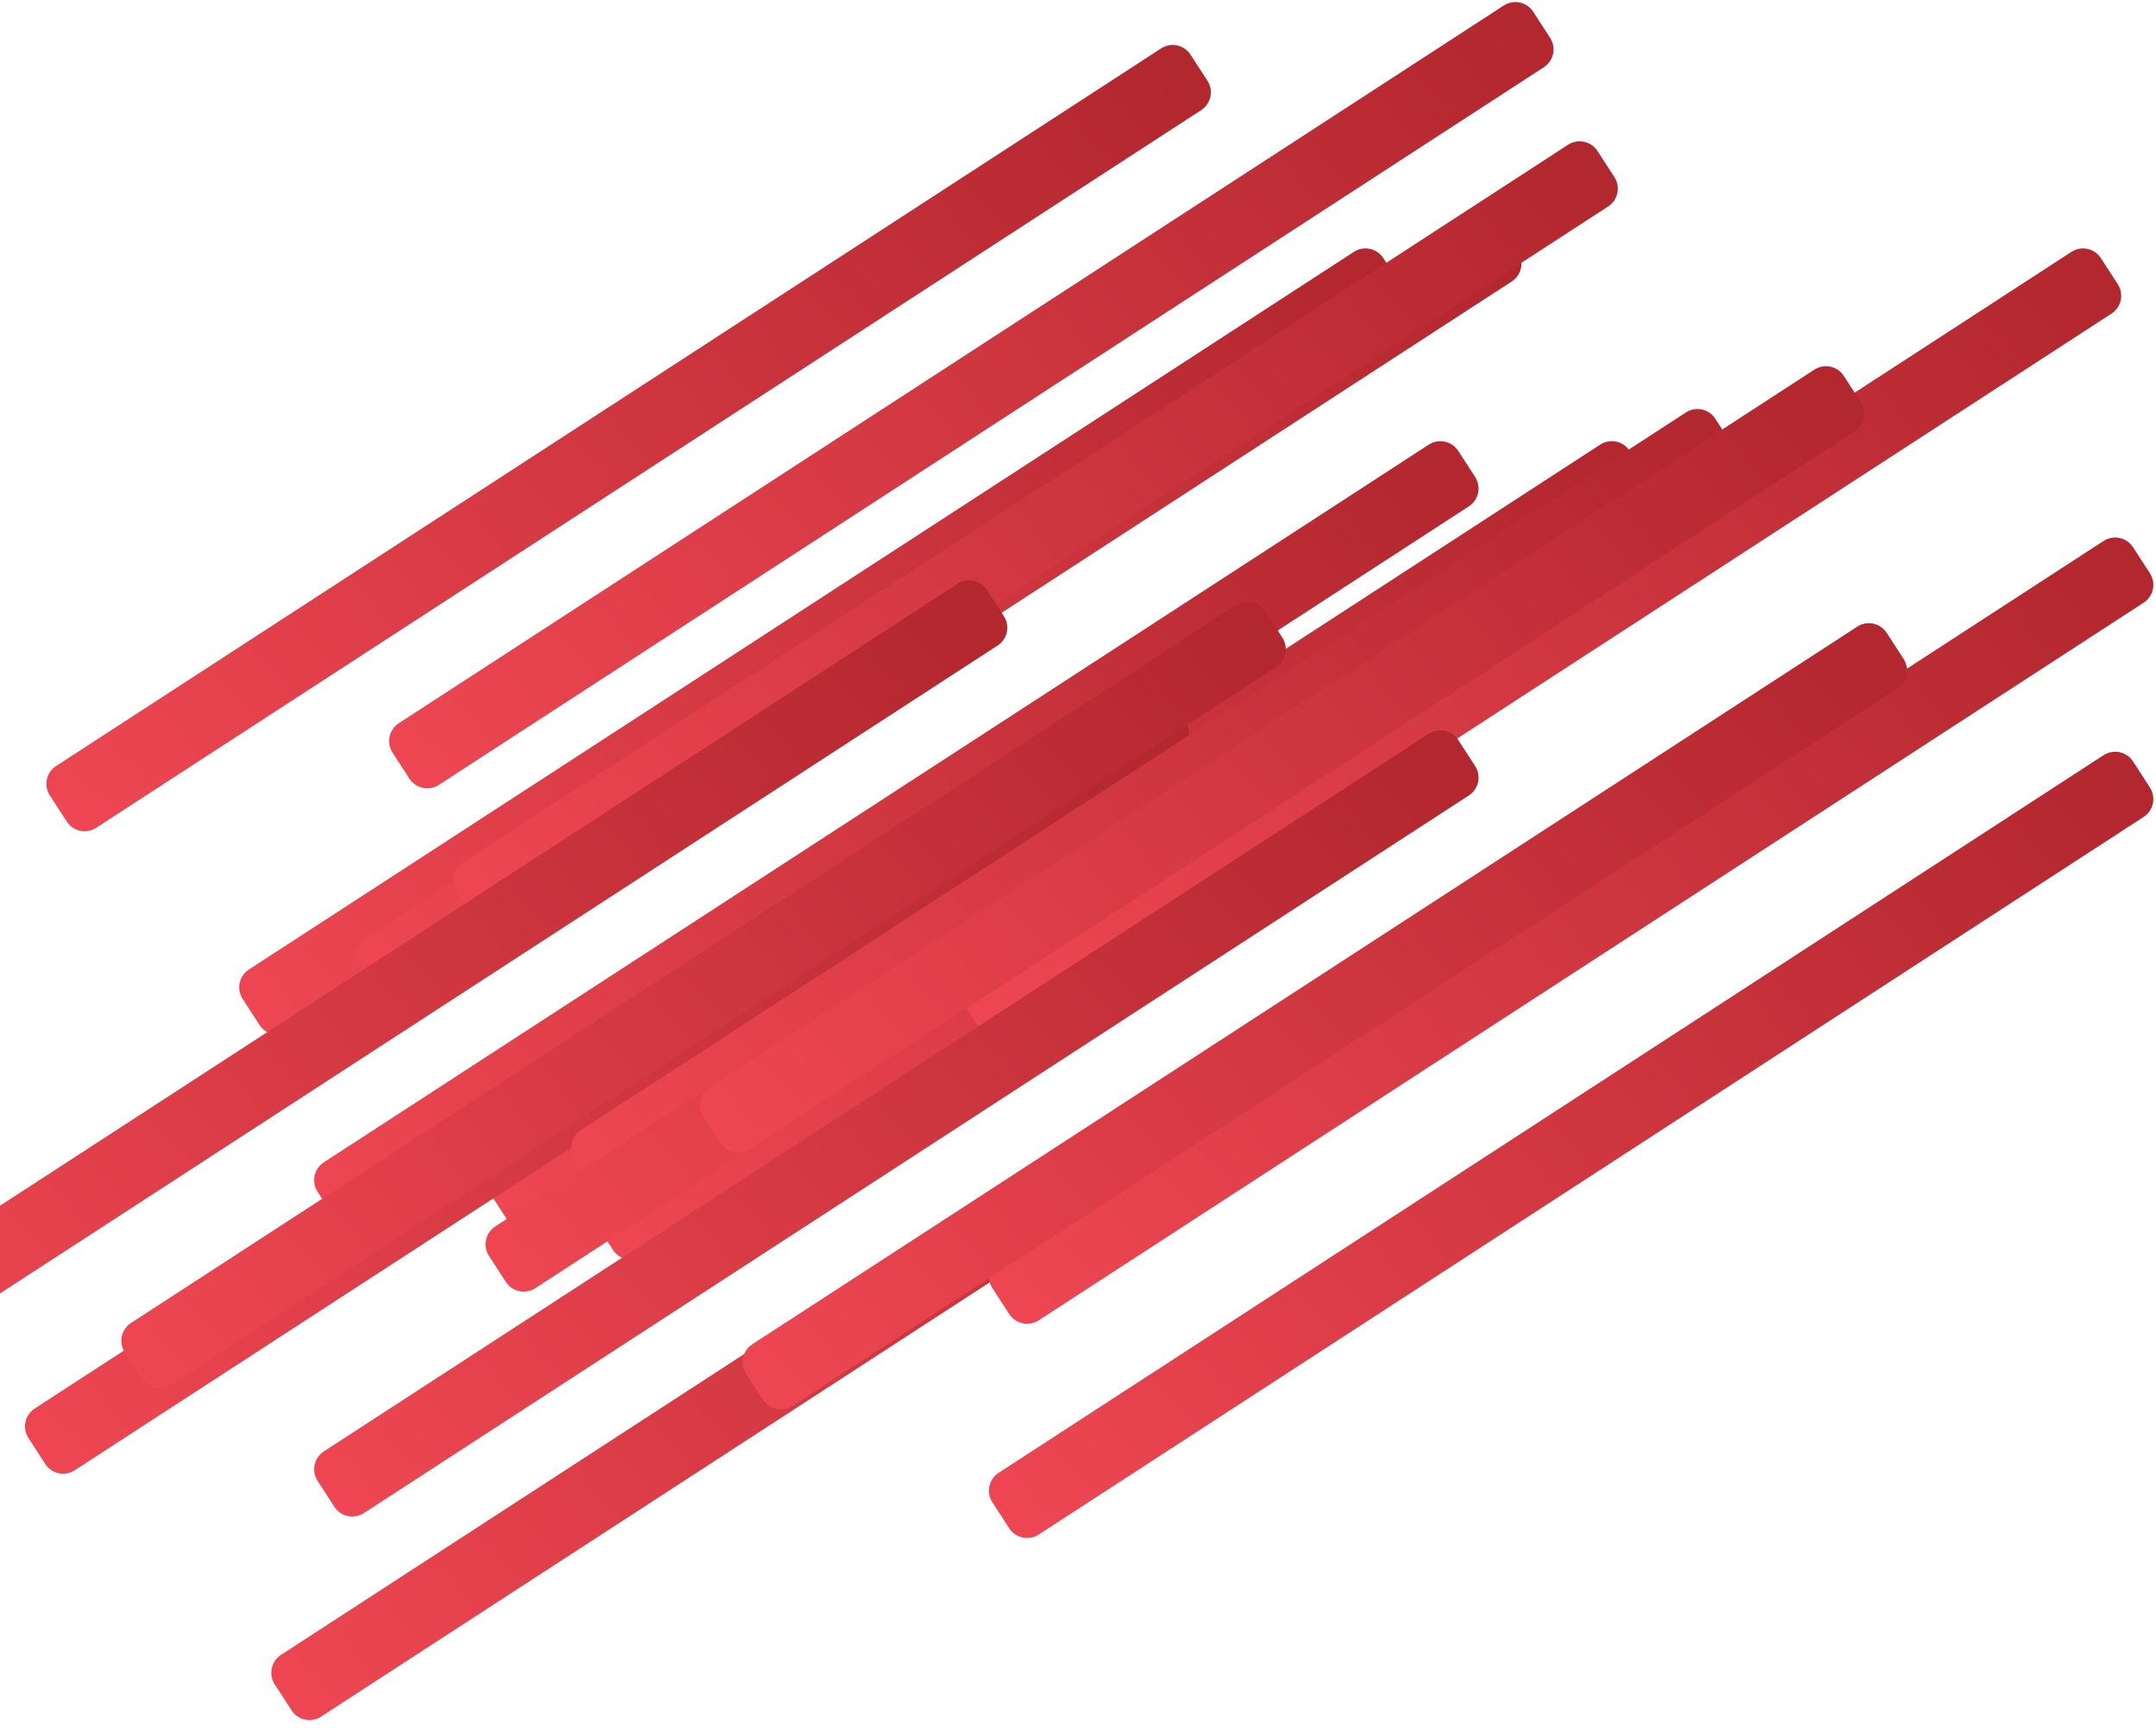
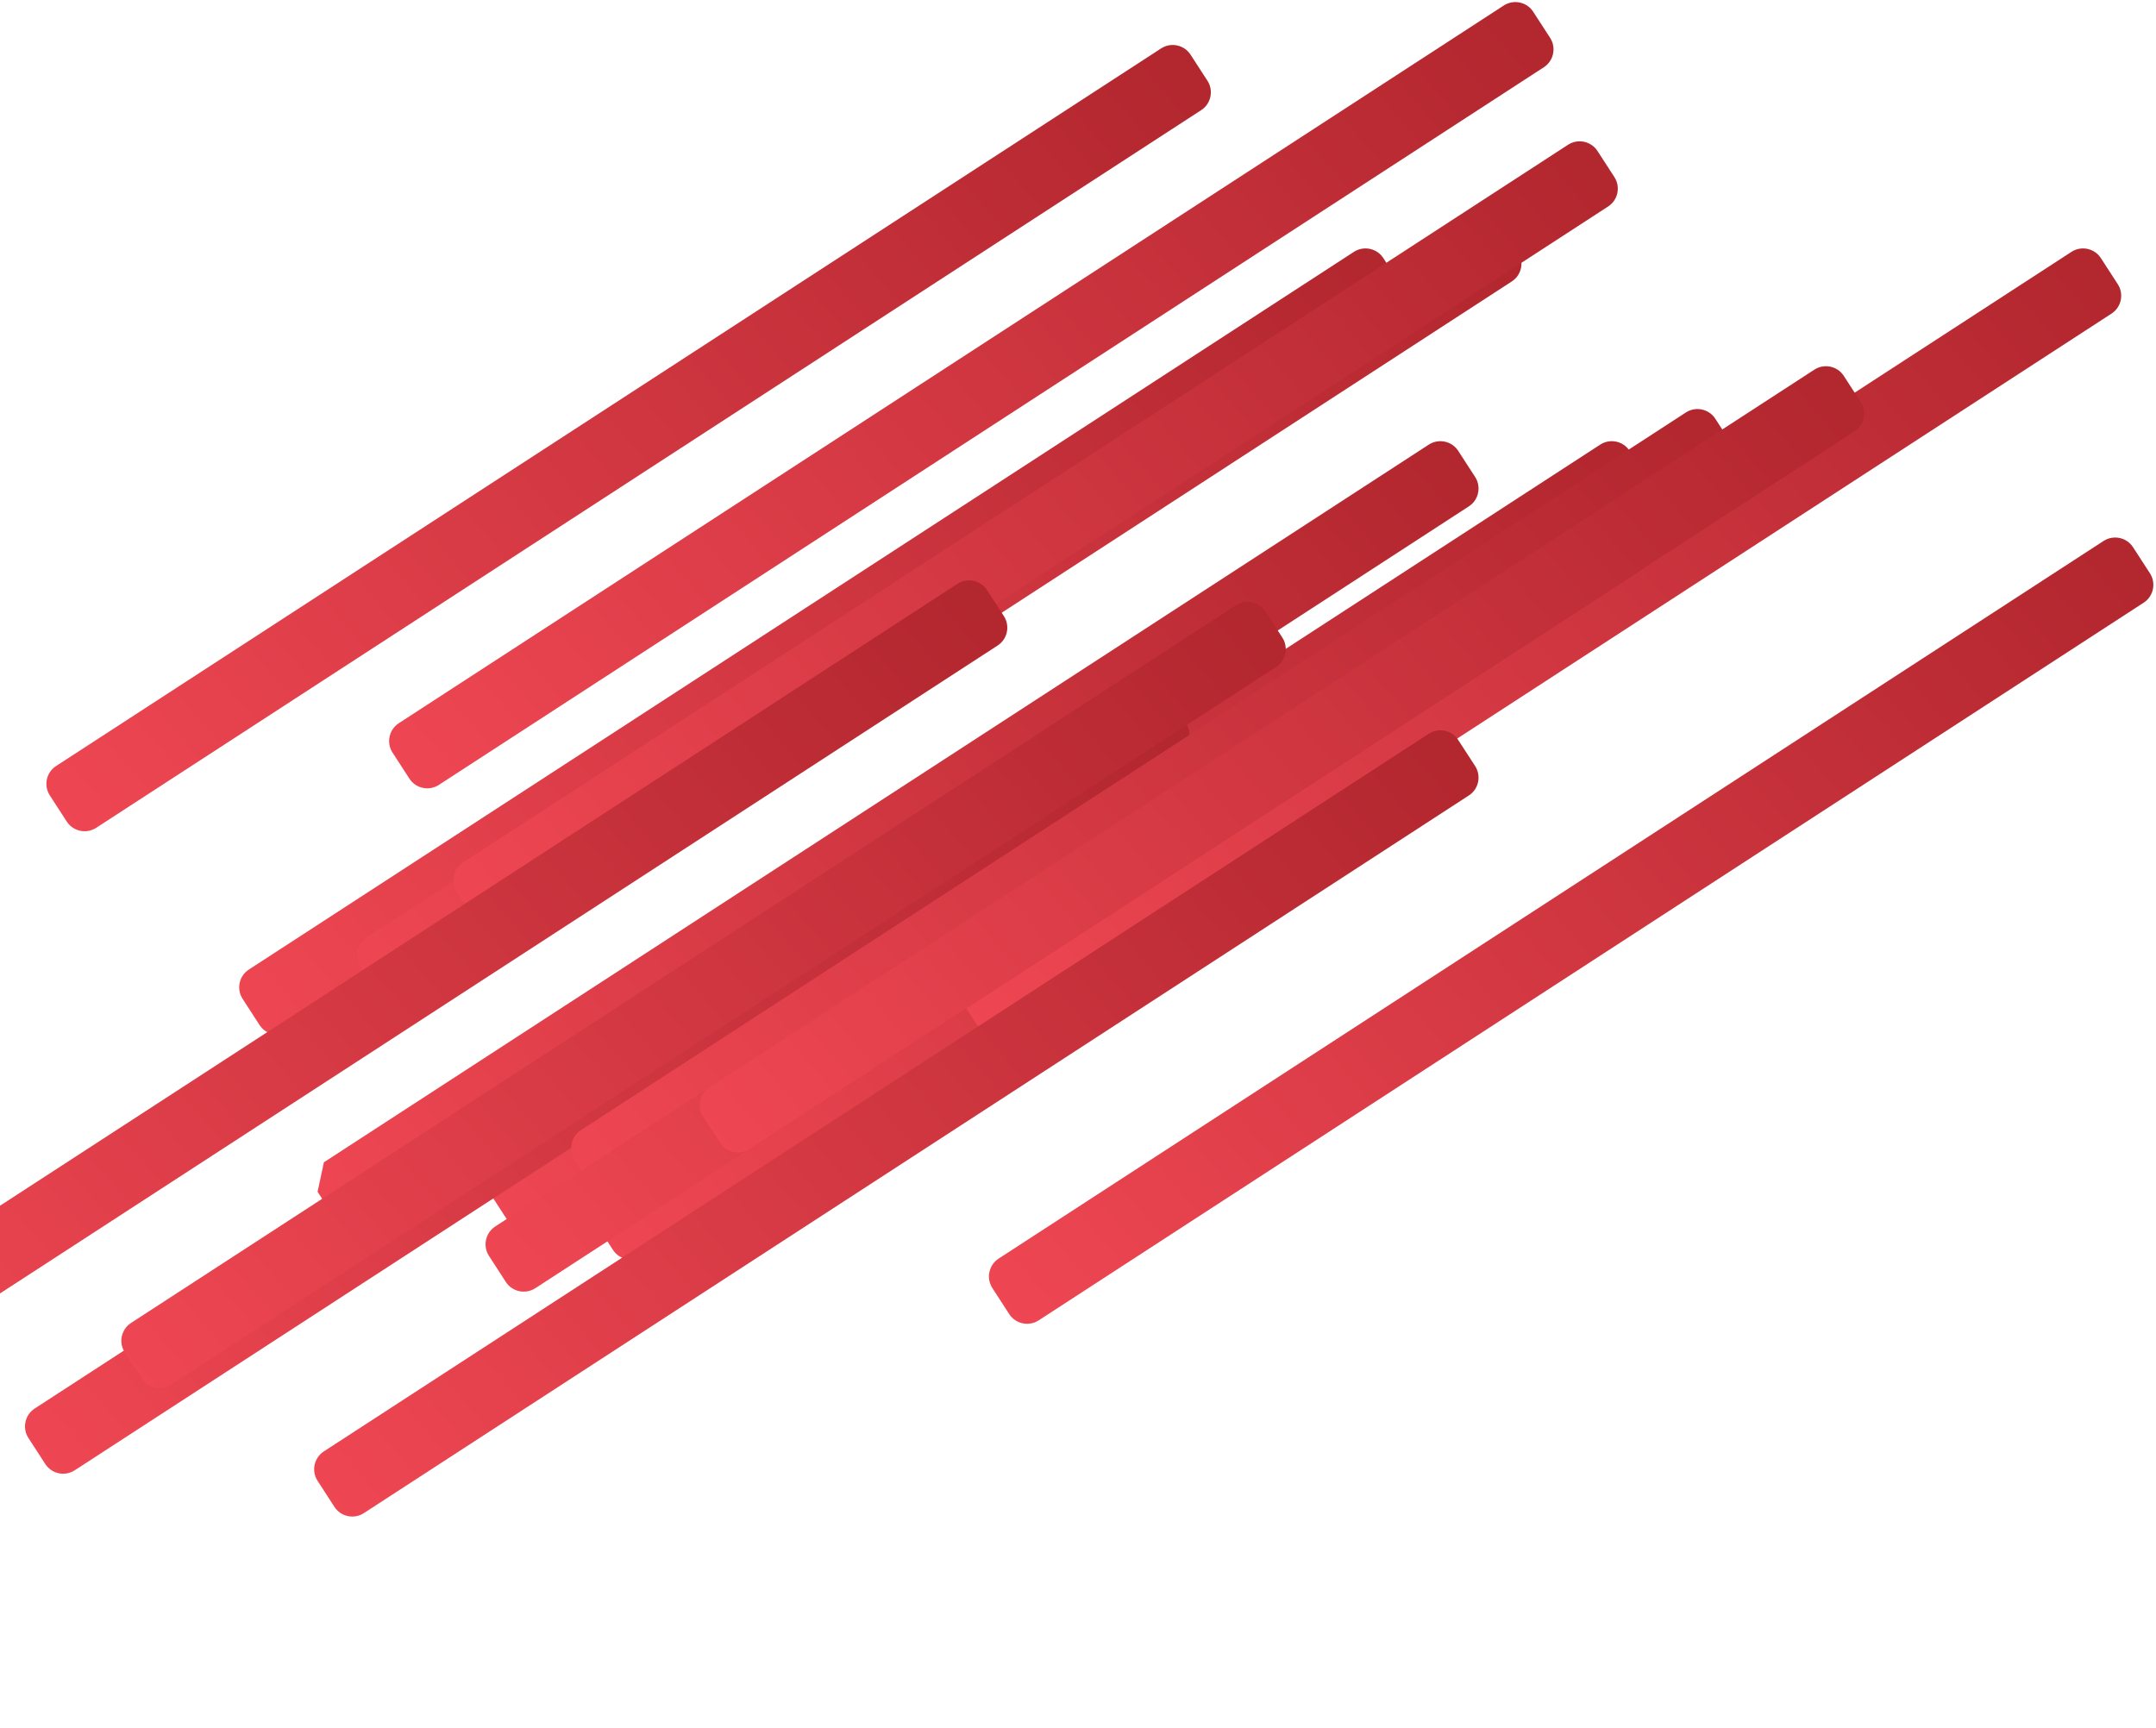
<svg xmlns="http://www.w3.org/2000/svg" width="262" height="210" viewBox="0 0 262 210" fill="none">
  <path d="M6.064 96.691L8.111 99.849C8.89 101.054 10.5 101.387 11.695 100.607L145.966 13.389C147.172 12.61 147.504 11 146.725 9.805L144.678 6.647C143.899 5.441 142.289 5.109 141.094 5.888L6.823 93.096C5.617 93.875 5.275 95.485 6.064 96.691Z" fill="url(#paint0_linear_1_13251)" />
  <path d="M47.705 91.475L49.751 94.633C50.53 95.839 52.141 96.171 53.336 95.392L187.607 8.174C188.812 7.395 189.144 5.784 188.365 4.589L186.318 1.431C185.539 0.226 183.929 -0.106 182.734 0.673L48.473 87.891C47.268 88.67 46.925 90.28 47.705 91.475Z" fill="url(#paint1_linear_1_13251)" />
  <path d="M29.492 121.417L31.539 124.575C32.318 125.781 33.928 126.113 35.123 125.334L169.394 38.116C170.599 37.337 170.932 35.726 170.153 34.531L168.106 31.373C167.327 30.168 165.716 29.835 164.522 30.615L30.25 117.833C29.045 118.612 28.703 120.212 29.492 121.417Z" fill="url(#paint2_linear_1_13251)" />
  <path d="M59.424 144.845L61.47 148.003C62.249 149.208 63.86 149.541 65.055 148.762L199.326 61.544C200.531 60.764 200.863 59.154 200.084 57.959L198.038 54.801C197.258 53.596 195.648 53.263 194.453 54.042L60.182 141.261C58.987 142.04 58.644 143.64 59.424 144.845Z" fill="url(#paint3_linear_1_13251)" />
  <path d="M43.809 117.511L45.855 120.669C46.634 121.874 48.245 122.207 49.44 121.427L183.711 34.209C184.916 33.43 185.248 31.82 184.469 30.625L182.422 27.467C181.643 26.262 180.033 25.929 178.838 26.708L44.567 113.926C43.362 114.706 43.019 116.306 43.809 117.511Z" fill="url(#paint4_linear_1_13251)" />
  <path d="M55.517 108.399L57.564 111.558C58.343 112.763 59.953 113.095 61.148 112.316L195.419 25.098C196.625 24.319 196.957 22.708 196.178 21.514L194.131 18.355C193.352 17.15 191.742 16.818 190.547 17.597L56.276 104.815C55.081 105.594 54.738 107.194 55.517 108.399Z" fill="url(#paint5_linear_1_13251)" />
  <path d="M-18.673 161.759L-16.626 164.917C-15.847 166.122 -14.236 166.455 -13.042 165.675L121.23 78.457C122.435 77.678 122.767 76.068 121.988 74.873L119.941 71.715C119.162 70.51 117.552 70.177 116.357 70.956L-17.904 158.174C-19.109 158.954 -19.452 160.564 -18.673 161.759Z" fill="url(#paint6_linear_1_13251)" />
  <path d="M72.441 148.751L74.488 151.91C75.267 153.115 76.878 153.447 78.072 152.668L212.344 65.45C213.549 64.671 213.881 63.06 213.102 61.866L211.055 58.707C210.276 57.502 208.666 57.17 207.471 57.949L73.2 145.157C71.995 145.946 71.662 147.546 72.441 148.751Z" fill="url(#paint7_linear_1_13251)" />
  <path d="M3.456 174.777L5.503 177.935C6.282 179.14 7.893 179.472 9.087 178.693L143.359 91.475C144.564 90.696 144.896 89.086 144.117 87.891L142.07 84.733C141.291 83.527 139.681 83.195 138.486 83.974L4.215 171.192C3.02 171.971 2.677 173.582 3.456 174.777Z" fill="url(#paint8_linear_1_13251)" />
-   <path d="M33.388 204.718L35.435 207.877C36.214 209.082 37.824 209.414 39.019 208.635L173.29 121.417C174.495 120.638 174.828 119.028 174.049 117.833L172.002 114.674C171.223 113.469 169.612 113.137 168.418 113.916L34.157 201.124C32.952 201.903 32.609 203.513 33.388 204.718Z" fill="url(#paint9_linear_1_13251)" />
  <path d="M69.834 140.939L71.88 144.097C72.659 145.302 74.27 145.635 75.465 144.855L209.736 57.637C210.941 56.858 211.274 55.248 210.494 54.053L208.448 50.895C207.668 49.689 206.058 49.357 204.863 50.136L70.592 137.354C69.397 138.133 69.055 139.733 69.834 140.939Z" fill="url(#paint10_linear_1_13251)" />
  <path d="M116.689 121.417L118.736 124.575C119.515 125.781 121.126 126.113 122.32 125.334L256.592 38.116C257.797 37.337 258.129 35.726 257.35 34.531L255.303 31.373C254.524 30.168 252.914 29.835 251.719 30.615L117.448 117.833C116.253 118.612 115.91 120.212 116.689 121.417Z" fill="url(#paint11_linear_1_13251)" />
  <path d="M59.424 152.647L61.47 155.806C62.249 157.011 63.86 157.343 65.055 156.564L199.326 69.346C200.531 68.567 200.864 66.956 200.084 65.762L198.038 62.603C197.258 61.398 195.648 61.066 194.453 61.845L60.182 149.063C58.987 149.842 58.645 151.453 59.424 152.647Z" fill="url(#paint12_linear_1_13251)" />
  <path d="M120.596 156.554L122.642 159.712C123.422 160.917 125.032 161.25 126.227 160.47L260.498 73.252C261.703 72.473 262.036 70.863 261.256 69.668L259.21 66.51C258.431 65.305 256.82 64.972 255.625 65.751L121.354 152.969C120.159 153.749 119.817 155.359 120.596 156.554Z" fill="url(#paint13_linear_1_13251)" />
-   <path d="M38.593 144.845L40.64 148.003C41.419 149.208 43.029 149.541 44.224 148.762L178.495 61.544C179.7 60.764 180.033 59.154 179.254 57.959L177.207 54.801C176.428 53.596 174.818 53.263 173.623 54.042L39.362 141.261C38.157 142.04 37.814 143.64 38.593 144.845Z" fill="url(#paint14_linear_1_13251)" />
+   <path d="M38.593 144.845L40.64 148.003C41.419 149.208 43.029 149.541 44.224 148.762L178.495 61.544C179.7 60.764 180.033 59.154 179.254 57.959L177.207 54.801C176.428 53.596 174.818 53.263 173.623 54.042L39.362 141.261Z" fill="url(#paint14_linear_1_13251)" />
  <path d="M85.449 135.734L87.496 138.892C88.275 140.097 89.885 140.43 91.08 139.65L225.351 52.432C226.556 51.653 226.889 50.043 226.109 48.848L224.063 45.69C223.284 44.484 221.673 44.152 220.478 44.931L86.207 132.149C85.012 132.928 84.67 134.528 85.449 135.734Z" fill="url(#paint15_linear_1_13251)" />
-   <path d="M90.664 166.964L92.711 170.122C93.49 171.327 95.1 171.66 96.295 170.881L230.566 83.662C231.772 82.883 232.104 81.273 231.325 80.078L229.278 76.92C228.499 75.715 226.889 75.382 225.694 76.161L91.423 163.379C90.218 164.159 89.875 165.769 90.664 166.964Z" fill="url(#paint16_linear_1_13251)" />
-   <path d="M120.596 182.589L122.642 185.748C123.422 186.953 125.032 187.285 126.227 186.506L260.498 99.288C261.703 98.509 262.036 96.898 261.256 95.704L259.21 92.545C258.431 91.34 256.82 91.008 255.625 91.787L121.354 179.005C120.159 179.784 119.817 181.384 120.596 182.589Z" fill="url(#paint17_linear_1_13251)" />
  <path d="M38.593 179.982L40.64 183.14C41.419 184.345 43.029 184.677 44.224 183.898L178.495 96.68C179.7 95.901 180.033 94.291 179.254 93.096L177.207 89.938C176.428 88.732 174.818 88.4 173.623 89.179L39.362 176.397C38.157 177.176 37.814 178.787 38.593 179.982Z" fill="url(#paint18_linear_1_13251)" />
  <path d="M15.165 164.366L17.212 167.525C17.991 168.73 19.601 169.062 20.796 168.283L155.067 81.065C156.273 80.286 156.605 78.675 155.826 77.481L153.779 74.322C153 73.117 151.39 72.785 150.195 73.564L15.934 160.782C14.729 161.561 14.386 163.161 15.165 164.366Z" fill="url(#paint19_linear_1_13251)" />
  <defs>
    <linearGradient id="paint0_linear_1_13251" x1="-19.152" y1="119.667" x2="128.405" y2="-7.836" gradientUnits="userSpaceOnUse">
      <stop stop-color="#FA4D5A" />
      <stop offset="1" stop-color="#B3272F" />
    </linearGradient>
    <linearGradient id="paint1_linear_1_13251" x1="22.497" y1="114.459" x2="170.053" y2="-13.044" gradientUnits="userSpaceOnUse">
      <stop stop-color="#FA4D5A" />
      <stop offset="1" stop-color="#B3272F" />
    </linearGradient>
    <linearGradient id="paint2_linear_1_13251" x1="4.274" y1="144.393" x2="151.83" y2="16.89" gradientUnits="userSpaceOnUse">
      <stop stop-color="#FA4D5A" />
      <stop offset="1" stop-color="#B3272F" />
    </linearGradient>
    <linearGradient id="paint3_linear_1_13251" x1="34.207" y1="167.817" x2="181.764" y2="40.315" gradientUnits="userSpaceOnUse">
      <stop stop-color="#FA4D5A" />
      <stop offset="1" stop-color="#B3272F" />
    </linearGradient>
    <linearGradient id="paint4_linear_1_13251" x1="18.591" y1="140.488" x2="166.147" y2="12.985" gradientUnits="userSpaceOnUse">
      <stop stop-color="#FA4D5A" />
      <stop offset="1" stop-color="#B3272F" />
    </linearGradient>
    <linearGradient id="paint5_linear_1_13251" x1="30.305" y1="131.377" x2="177.861" y2="3.874" gradientUnits="userSpaceOnUse">
      <stop stop-color="#FA4D5A" />
      <stop offset="1" stop-color="#B3272F" />
    </linearGradient>
    <linearGradient id="paint6_linear_1_13251" x1="-43.885" y1="184.741" x2="103.671" y2="57.238" gradientUnits="userSpaceOnUse">
      <stop stop-color="#FA4D5A" />
      <stop offset="1" stop-color="#B3272F" />
    </linearGradient>
    <linearGradient id="paint7_linear_1_13251" x1="47.222" y1="171.721" x2="194.778" y2="44.218" gradientUnits="userSpaceOnUse">
      <stop stop-color="#FA4D5A" />
      <stop offset="1" stop-color="#B3272F" />
    </linearGradient>
    <linearGradient id="paint8_linear_1_13251" x1="-21.76" y1="197.754" x2="125.796" y2="70.251" gradientUnits="userSpaceOnUse">
      <stop stop-color="#FA4D5A" />
      <stop offset="1" stop-color="#B3272F" />
    </linearGradient>
    <linearGradient id="paint9_linear_1_13251" x1="8.173" y1="227.685" x2="155.729" y2="100.182" gradientUnits="userSpaceOnUse">
      <stop stop-color="#FA4D5A" />
      <stop offset="1" stop-color="#B3272F" />
    </linearGradient>
    <linearGradient id="paint10_linear_1_13251" x1="44.62" y1="163.912" x2="192.176" y2="36.41" gradientUnits="userSpaceOnUse">
      <stop stop-color="#FA4D5A" />
      <stop offset="1" stop-color="#B3272F" />
    </linearGradient>
    <linearGradient id="paint11_linear_1_13251" x1="91.475" y1="144.388" x2="239.031" y2="16.885" gradientUnits="userSpaceOnUse">
      <stop stop-color="#FA4D5A" />
      <stop offset="1" stop-color="#B3272F" />
    </linearGradient>
    <linearGradient id="paint12_linear_1_13251" x1="34.206" y1="175.626" x2="181.763" y2="48.123" gradientUnits="userSpaceOnUse">
      <stop stop-color="#FA4D5A" />
      <stop offset="1" stop-color="#B3272F" />
    </linearGradient>
    <linearGradient id="paint13_linear_1_13251" x1="95.378" y1="179.527" x2="242.934" y2="52.024" gradientUnits="userSpaceOnUse">
      <stop stop-color="#FA4D5A" />
      <stop offset="1" stop-color="#B3272F" />
    </linearGradient>
    <linearGradient id="paint14_linear_1_13251" x1="13.383" y1="167.818" x2="160.939" y2="40.316" gradientUnits="userSpaceOnUse">
      <stop stop-color="#FA4D5A" />
      <stop offset="1" stop-color="#B3272F" />
    </linearGradient>
    <linearGradient id="paint15_linear_1_13251" x1="60.238" y1="158.706" x2="207.794" y2="31.203" gradientUnits="userSpaceOnUse">
      <stop stop-color="#FA4D5A" />
      <stop offset="1" stop-color="#B3272F" />
    </linearGradient>
    <linearGradient id="paint16_linear_1_13251" x1="65.442" y1="189.94" x2="212.998" y2="62.437" gradientUnits="userSpaceOnUse">
      <stop stop-color="#FA4D5A" />
      <stop offset="1" stop-color="#B3272F" />
    </linearGradient>
    <linearGradient id="paint17_linear_1_13251" x1="95.376" y1="205.555" x2="242.932" y2="78.053" gradientUnits="userSpaceOnUse">
      <stop stop-color="#FA4D5A" />
      <stop offset="1" stop-color="#B3272F" />
    </linearGradient>
    <linearGradient id="paint18_linear_1_13251" x1="13.38" y1="202.957" x2="160.936" y2="75.455" gradientUnits="userSpaceOnUse">
      <stop stop-color="#FA4D5A" />
      <stop offset="1" stop-color="#B3272F" />
    </linearGradient>
    <linearGradient id="paint19_linear_1_13251" x1="-10.046" y1="187.342" x2="137.51" y2="59.839" gradientUnits="userSpaceOnUse">
      <stop stop-color="#FA4D5A" />
      <stop offset="1" stop-color="#B3272F" />
    </linearGradient>
  </defs>
</svg>